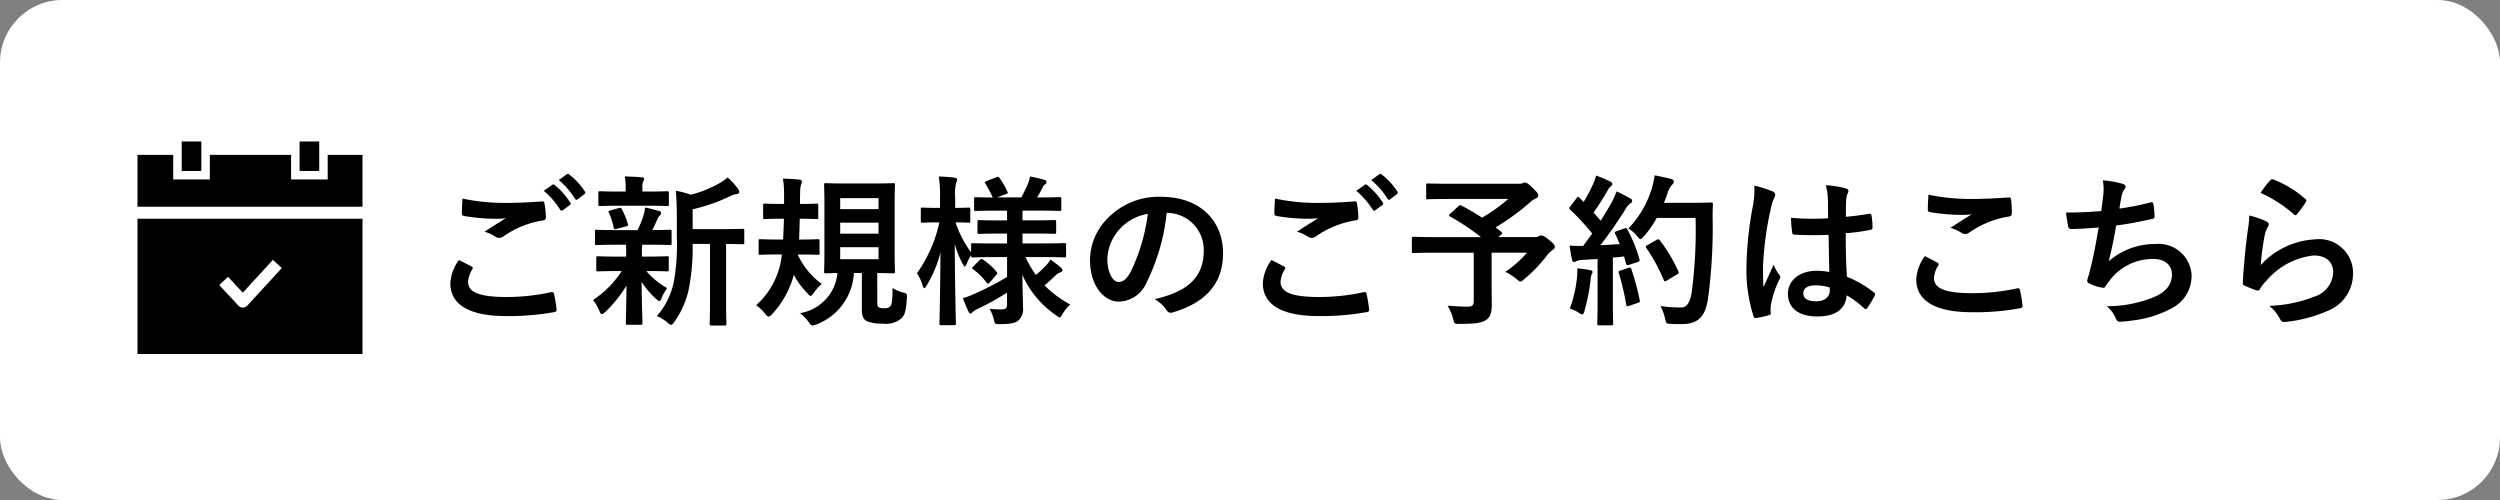
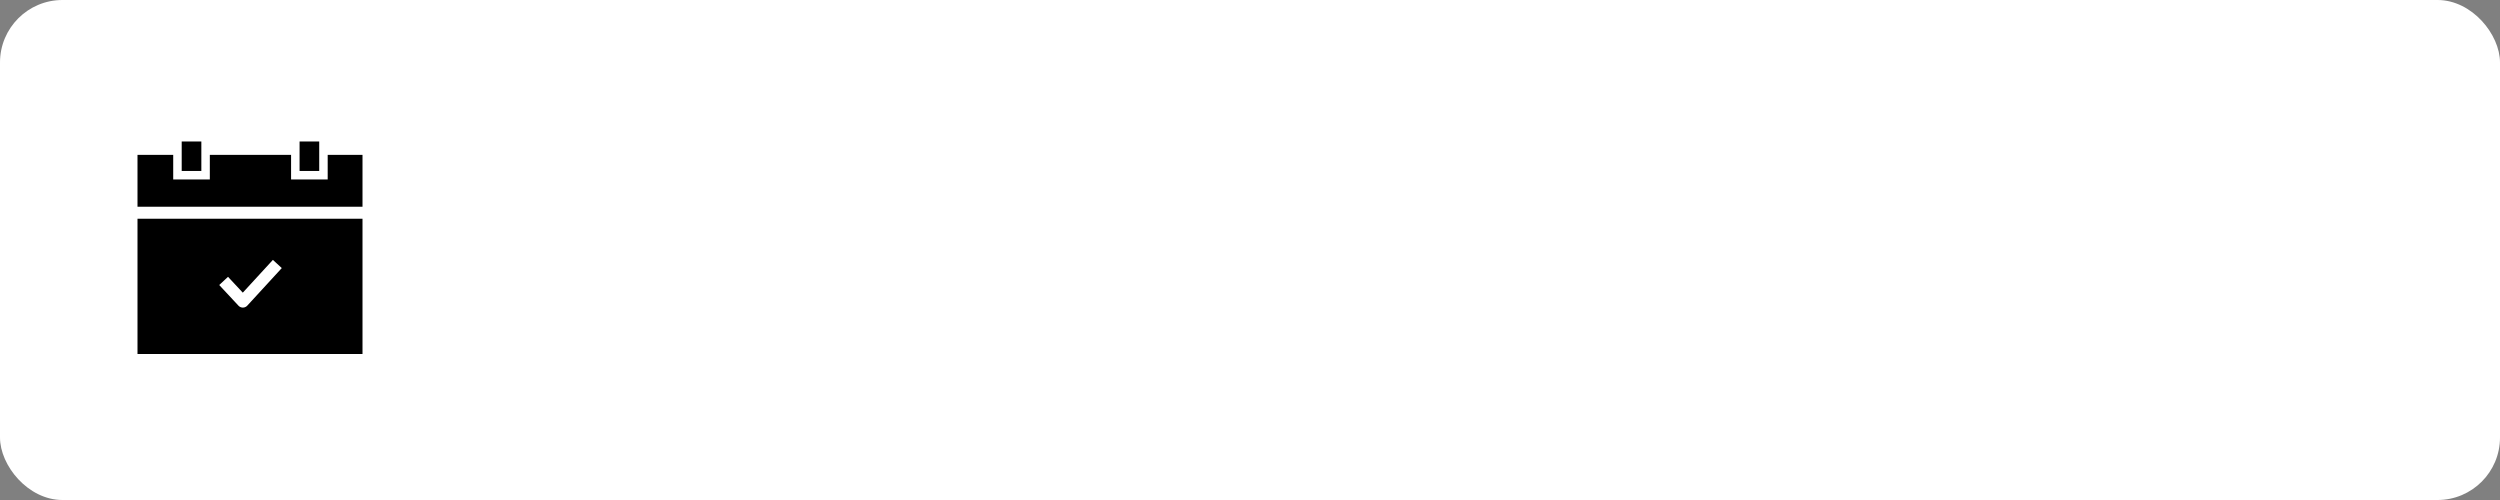
<svg xmlns="http://www.w3.org/2000/svg" width="200" height="40" viewBox="0 0 200 40">
  <rect x="0" y="0" width="200" height="40" fill="#808080" stroke="none" />
  <defs>
    <clipPath id="clip-path">
      <rect id="長方形_3311" data-name="長方形 3311" width="18" height="18" transform="translate(-19710 -21880.926)" stroke="#707070" stroke-width="1" />
    </clipPath>
  </defs>
  <g id="グループ_559" data-name="グループ 559" transform="translate(10689 16608)">
    <rect id="長方形_3336" data-name="長方形 3336" width="200" height="40" rx="5" transform="translate(-10689 -16608)" fill="#fff" />
    <g id="グループ_558" data-name="グループ 558" transform="translate(1)">
-       <path id="パス_40" data-name="パス 40" d="M2.717-4.2A3.431,3.431,0,0,0,2.028-2.34C2.028-.65,3.5.286,6.5.286a20.634,20.634,0,0,0,3.809-.312c.156-.026.234-.078.221-.2A10.87,10.87,0,0,0,10.322-1.5c-.026-.117-.091-.156-.273-.117a16.539,16.539,0,0,1-3.523.377c-2.236,0-3.081-.4-3.081-1.222a2.136,2.136,0,0,1,.338-.988c.065-.1.052-.169-.065-.234C3.38-3.861,3.055-4.03,2.717-4.2ZM3-9.113c-.026.468-.052.845-.052,1.157,0,.156.052.208.169.234A15.555,15.555,0,0,0,5.512-7.5a7.938,7.938,0,0,0,.949-.039c-.455.273-1.027.637-1.7,1.079a3.106,3.106,0,0,1,.91.416.546.546,0,0,0,.273.078.554.554,0,0,0,.325-.117A7.574,7.574,0,0,1,9.451-7.371c.156-.013.221-.091.221-.273a7.588,7.588,0,0,0-.117-1.1c-.013-.1-.065-.156-.195-.143-.832.065-1.755.117-2.7.117A16.4,16.4,0,0,1,3-9.113Zm6.5-.624a6.45,6.45,0,0,1,1.313,1.508.136.136,0,0,0,.221.039l.546-.4a.131.131,0,0,0,.039-.208,5.983,5.983,0,0,0-1.235-1.391c-.078-.065-.13-.078-.2-.026Zm1.2-.858A6.15,6.15,0,0,1,12-9.1a.133.133,0,0,0,.221.039l.52-.4a.15.15,0,0,0,.039-.234,5.429,5.429,0,0,0-1.235-1.339c-.078-.065-.117-.078-.2-.026ZM22.8-5.486V-.91c0,1.222-.026,1.729-.026,1.794,0,.143.013.156.143.156h1.066c.117,0,.13-.013.13-.156,0-.065-.026-.572-.026-1.794V-5.486c.9.013,1.248.026,1.313.026.13,0,.143-.013.143-.143v-.949c0-.13-.013-.143-.143-.143-.078,0-.507.026-1.768.026H21.411V-8.255A14.206,14.206,0,0,0,24.44-9.321a1.447,1.447,0,0,1,.507-.156c.117-.013.195-.078.195-.156a.416.416,0,0,0-.091-.247,5.247,5.247,0,0,0-.845-.923,3.573,3.573,0,0,1-.689.481,9.314,9.314,0,0,1-2.249.9,6.432,6.432,0,0,0-1.2-.312c.065.767.078,1.456.078,2.223V-6.1a16.854,16.854,0,0,1-.26,3.744A6,6,0,0,1,18.551.286a2.977,2.977,0,0,1,.845.52c.143.117.221.182.286.182.091,0,.156-.091.273-.247a7.068,7.068,0,0,0,1.118-2.47,16.927,16.927,0,0,0,.338-3.757Zm-6.721.065c.013.195.013.416.013.715v.234h-.676c-1.118,0-1.495-.026-1.573-.026-.13,0-.143.013-.143.143v.923c0,.13.013.143.143.143.078,0,.455-.026,1.573-.026h.325A7.966,7.966,0,0,1,13.442-1a3.662,3.662,0,0,1,.507.871c.065.169.117.26.208.26.065,0,.143-.065.273-.182a10.277,10.277,0,0,0,1.69-2.106c-.013,1.625-.052,2.574-.052,3,0,.13.013.143.143.143h1.027c.143,0,.156-.013.156-.143,0-.455-.052-1.482-.065-3.289a6.413,6.413,0,0,0,1.157,1.352c.13.13.221.182.273.182s.1-.078.156-.208a3.735,3.735,0,0,1,.455-.832,6.1,6.1,0,0,1-1.664-1.365H17.8c1.1,0,1.482.026,1.56.026.13,0,.143-.013.143-.143v-.923c0-.13-.013-.143-.143-.143-.078,0-.455.026-1.56.026h-.442v-.234a3.732,3.732,0,0,1,.026-.715h.6c1.131,0,1.521.026,1.6.026.13,0,.143-.013.143-.143v-.936c0-.13-.013-.143-.143-.143s-.507.026-1.4.026c.156-.3.26-.533.4-.858a.7.7,0,0,1,.195-.3.23.23,0,0,0,.1-.195c0-.091-.026-.143-.156-.182-.377-.091-.7-.195-1.131-.273a2.026,2.026,0,0,1-.091.572A8.155,8.155,0,0,1,17-6.591H15.327c-1.144,0-1.521-.026-1.6-.026-.117,0-.13.013-.13.143v.936c0,.13.013.143.13.143.078,0,.455-.026,1.6-.026Zm1.755-3.12c1.079,0,1.443.026,1.521.026.143,0,.156-.013.156-.143v-.9c0-.13-.013-.143-.156-.143-.078,0-.442.026-1.521.026h-.442v-.338a.888.888,0,0,1,.065-.468.5.5,0,0,0,.078-.221c0-.065-.078-.1-.208-.117-.468-.039-.884-.052-1.352-.065a3.7,3.7,0,0,1,.078.858v.351h-.507c-1.079,0-1.456-.026-1.534-.026-.13,0-.143.013-.143.143v.9c0,.13.013.143.143.143.078,0,.455-.026,1.534-.026ZM16.094-6.89c.143-.039.169-.078.13-.208a5.689,5.689,0,0,0-.481-1.17c-.052-.1-.078-.13-.234-.091l-.663.195c-.182.039-.195.078-.117.221A5.348,5.348,0,0,1,15.093-6.8c.039.143.091.156.26.1ZM36.179-3.159c.858.013,1.183.026,1.274.026.13,0,.143-.013.143-.143,0-.078-.026-.559-.026-1.56v-3.77c0-1.027.026-1.508.026-1.586,0-.143-.013-.156-.143-.156-.091,0-.455.026-1.547.026H33.631c-1.092,0-1.469-.026-1.547-.026-.143,0-.156.013-.156.156,0,.078.026.559.026,1.586v3.77c0,1-.026,1.469-.026,1.56,0,.13.013.143.156.143.052,0,.3-.013.91-.026a3.578,3.578,0,0,1-3,3.211,3.206,3.206,0,0,1,.689.7c.143.208.195.286.312.286a1,1,0,0,0,.3-.078,4.646,4.646,0,0,0,3.016-4.121h.637V-.195c0,.468.143.767.39.884a3.083,3.083,0,0,0,1.248.2,1.984,1.984,0,0,0,1.495-.39c.3-.26.4-.624.468-1.638.026-.351.026-.364-.286-.455a3.047,3.047,0,0,1-.858-.364c-.013.858-.026,1.339-.208,1.482a.533.533,0,0,1-.442.13A.86.86,0,0,1,36.3-.416c-.1-.065-.117-.182-.117-.4Zm.1-1.105H33.215v-.962h3.068ZM33.215-6.305v-.884h3.068v.884Zm0-2.847h3.068v.884H33.215ZM30.017-7.5c.923,0,1.222.026,1.3.026.13,0,.143-.013.143-.143v-.949c0-.13-.013-.143-.143-.143-.078,0-.377.026-1.287.026H30c0-.325,0-.637.013-.936a2.192,2.192,0,0,1,.078-.637.714.714,0,0,0,.065-.234c0-.078-.078-.13-.208-.143-.442-.039-.819-.065-1.313-.078a8.027,8.027,0,0,1,.091,1.326v.7h-.247c-.91,0-1.209-.026-1.287-.026-.13,0-.143.013-.143.143v.949c0,.13.013.143.143.143.078,0,.377-.026,1.287-.026h.234c-.013.6-.039,1.17-.065,1.664H28.21c-.988,0-1.313-.026-1.391-.026-.117,0-.13.013-.13.143v.949c0,.143.013.156.13.156.078,0,.4-.026,1.391-.026h.338A6.248,6.248,0,0,1,26.494-.585a3.418,3.418,0,0,1,.7.663c.13.169.208.247.3.247s.169-.078.312-.234a7.4,7.4,0,0,0,1.7-3.107,6.17,6.17,0,0,0,1.079,1.469c.13.143.195.221.26.221s.13-.091.26-.26a4.511,4.511,0,0,1,.637-.7A5.989,5.989,0,0,1,29.835-4.6v-.039h.182c.988,0,1.313.026,1.391.026.143,0,.156-.013.156-.156V-5.72c0-.13-.013-.143-.156-.143-.078,0-.4.026-1.391.026h-.091c.026-.507.039-1.079.052-1.664ZM46.566-4.433v1.586a23.621,23.621,0,0,1-2.782,1.43,4.63,4.63,0,0,1-.754.26c.169.455.312.793.455,1.105.052.1.091.143.143.143a.292.292,0,0,0,.182-.117,1.257,1.257,0,0,1,.4-.26,23.536,23.536,0,0,0,2.353-1.3v.91c0,.338-.091.429-.481.429A8.552,8.552,0,0,1,45.162-.3,3.187,3.187,0,0,1,45.5.533c.091.4.091.4.507.4.845-.013,1.17-.078,1.417-.26a1.221,1.221,0,0,0,.416-1.1c0-.585-.039-1.469-.052-2.587a7.633,7.633,0,0,0,2.7,3.237c.143.1.221.169.286.169S50.9.312,51,.13a2.827,2.827,0,0,1,.624-.767,8.815,8.815,0,0,1-2.067-1.534c.364-.3.637-.559.884-.793a1.051,1.051,0,0,1,.39-.247C50.947-3.25,51-3.3,51-3.38s-.052-.143-.143-.221a7.012,7.012,0,0,0-.832-.637,2.035,2.035,0,0,1-.325.455,9.023,9.023,0,0,1-.832.78,9.578,9.578,0,0,1-.832-1.43h1.352c1.248,0,1.677.026,1.755.026.143,0,.143-.013.143-.143v-.858c0-.13,0-.143-.143-.143-.078,0-.507.026-1.755.026H47.8v-.793h.923c1.17,0,1.547.026,1.625.026.13,0,.143-.013.143-.143v-.806c0-.143-.013-.156-.143-.156-.078,0-.455.026-1.625.026H47.8v-.78h1.248c1.209,0,1.625.026,1.7.026.143,0,.156-.013.156-.13v-.832c0-.13-.013-.143-.156-.143-.078,0-.494.026-1.7.026h-.078c.169-.273.325-.572.442-.806a.524.524,0,0,1,.182-.234.25.25,0,0,0,.13-.195c0-.091-.078-.143-.208-.182a10.2,10.2,0,0,0-1.118-.26,2.862,2.862,0,0,1-.156.572c-.143.338-.351.754-.533,1.1H45.773l.7-.26c.156-.065.182-.091.117-.221a6.969,6.969,0,0,0-.624-1.066c-.091-.117-.1-.117-.247-.065l-.793.3c-.143.065-.169.1-.091.221A10.781,10.781,0,0,1,45.422-9.2c-.923,0-1.287-.026-1.352-.026-.13,0-.143.013-.143.143v.832c0,.117.013.13.143.13.078,0,.494-.026,1.716-.026h.78v.78h-.6c-1.157,0-1.547-.026-1.625-.026-.13,0-.143.013-.143.156v.806c0,.13.013.143.143.143.078,0,.468-.026,1.625-.026h.6v.793H45.6c-1.248,0-1.69-.026-1.768-.026-.13,0-.143.013-.143.143v.6a8.79,8.79,0,0,1-1.248-2.405c.728,0,.975.026,1.053.026.117,0,.13-.013.13-.156v-.9c0-.143-.013-.156-.13-.156-.078,0-.325.026-1.079.026v-.78a3.76,3.76,0,0,1,.078-1.222.546.546,0,0,0,.078-.273c0-.078-.078-.117-.208-.143a11.454,11.454,0,0,0-1.261-.091,9.453,9.453,0,0,1,.1,1.742v.767h-.195c-.858,0-1.118-.026-1.2-.026-.13,0-.143.013-.143.156v.9c0,.143.013.156.143.156.078,0,.338-.026,1.2-.026h.143a11.049,11.049,0,0,1-1.794,4.069,3.6,3.6,0,0,1,.455.975c.039.143.078.208.13.208s.117-.078.195-.208A9.712,9.712,0,0,0,41.236-4.8C41.223-1.82,41.158.676,41.158.871c0,.13.013.143.143.143h1.027c.13,0,.143-.013.143-.143,0-.208-.078-2.964-.091-6.357a7.459,7.459,0,0,0,.637,1.6c.078.143.13.208.169.208s.091-.078.156-.234a3.31,3.31,0,0,1,.351-.676v.039c0,.13.013.143.143.143.078,0,.52-.026,1.768-.026ZM45.695-3c.1-.1.117-.143.039-.247a5.126,5.126,0,0,0-1.1-.988c-.1-.065-.143-.065-.273.052l-.494.494c-.117.117-.13.156-.013.234a5,5,0,0,1,1.079,1.079c.078.1.13.091.26-.039ZM59.384-7.969A2.953,2.953,0,0,1,62.3-4.953c0,2.457-1.729,3.367-3.926,3.887a2.757,2.757,0,0,1,.91.819c.169.26.286.312.559.234,2.639-.793,4-2.314,4-4.732,0-2.587-1.833-4.511-4.953-4.511a5.689,5.689,0,0,0-4.225,1.664A4.79,4.79,0,0,0,53.2-4.212c0,2.119,1.157,3.341,2.3,3.341a2.469,2.469,0,0,0,2.21-1.495,16.278,16.278,0,0,0,1.625-5.6Zm-1.56.078a14.853,14.853,0,0,1-1.378,4.654c-.351.624-.637.793-.975.793-.4,0-.884-.663-.884-1.859a3.743,3.743,0,0,1,1.014-2.4A3.915,3.915,0,0,1,57.824-7.891ZM67.717-4.2a3.43,3.43,0,0,0-.689,1.859C67.028-.65,68.5.286,71.5.286a20.634,20.634,0,0,0,3.809-.312c.156-.026.234-.078.221-.2A10.87,10.87,0,0,0,75.322-1.5c-.026-.117-.091-.156-.273-.117a16.539,16.539,0,0,1-3.523.377c-2.236,0-3.081-.4-3.081-1.222a2.136,2.136,0,0,1,.338-.988c.065-.1.052-.169-.065-.234C68.38-3.861,68.055-4.03,67.717-4.2ZM68-9.113c-.026.468-.052.845-.052,1.157,0,.156.052.208.169.234a15.555,15.555,0,0,0,2.392.221,7.938,7.938,0,0,0,.949-.039c-.455.273-1.027.637-1.7,1.079a3.106,3.106,0,0,1,.91.416.546.546,0,0,0,.273.078.554.554,0,0,0,.325-.117,7.574,7.574,0,0,1,3.185-1.287c.156-.013.221-.091.221-.273a7.588,7.588,0,0,0-.117-1.1c-.013-.1-.065-.156-.195-.143-.832.065-1.755.117-2.7.117A16.4,16.4,0,0,1,68-9.113Zm6.5-.624a6.45,6.45,0,0,1,1.313,1.508.136.136,0,0,0,.221.039l.546-.4a.131.131,0,0,0,.039-.208,5.983,5.983,0,0,0-1.235-1.391c-.078-.065-.13-.078-.195-.026Zm1.2-.858A6.15,6.15,0,0,1,77-9.1a.133.133,0,0,0,.221.039l.52-.4a.15.15,0,0,0,.039-.234,5.429,5.429,0,0,0-1.235-1.339c-.078-.065-.117-.078-.195-.026ZM82.017-7.9c-.065.052-.091.091-.091.13s.026.065.091.1a17.944,17.944,0,0,1,2.457,1.638H80.73c-1.157,0-1.56-.026-1.638-.026-.13,0-.143.013-.143.143V-4.9c0,.13.013.143.143.143.078,0,.481-.026,1.638-.026H83.9V-.936c0,.364-.117.468-.494.468q-.6,0-1.6-.078a4.177,4.177,0,0,1,.442,1.04c.1.416.1.416.507.416,1.313,0,1.794-.078,2.171-.338.273-.2.416-.533.416-1.17,0-.481-.013-1.079-.013-2.028V-4.784h2.834A8.9,8.9,0,0,1,86.424-3.25a4.519,4.519,0,0,1,.9.572c.169.143.247.208.312.208s.156-.065.3-.195a11.8,11.8,0,0,0,1.781-1.846,1.989,1.989,0,0,1,.481-.481c.13-.091.182-.143.182-.247,0-.143-.026-.221-.429-.546-.416-.351-.546-.377-.65-.377A.431.431,0,0,0,89.1-6.1a.5.5,0,0,1-.3.065H85.865l.208-.182c.143-.117.143-.13.039-.221l-.455-.377a18.993,18.993,0,0,0,2.691-1.95,1.538,1.538,0,0,1,.481-.338c.156-.065.234-.13.234-.247,0-.143-.078-.26-.468-.637-.325-.325-.507-.416-.611-.416a.387.387,0,0,0-.182.065.98.98,0,0,1-.338.039H82.017c-1.274,0-1.716-.026-1.794-.026-.117,0-.13.013-.13.143V-9.2c0,.13.013.143.13.143.078,0,.52-.026,1.794-.026h4.641a12.921,12.921,0,0,1-2.093,1.495c-.533-.351-1.079-.663-1.638-.962-.117-.052-.156-.052-.26.052ZM95.342-6.513c-.169.065-.195.091-.13.221.13.26.247.533.364.819-.507.039-1.04.065-1.547.091C94.627-6.149,95.342-7.15,96-8.2a1.547,1.547,0,0,1,.429-.533c.1-.052.143-.1.143-.195s-.039-.13-.156-.2a12.075,12.075,0,0,0-1.092-.559,6.8,6.8,0,0,1-.4.9c-.286.494-.572.975-.871,1.443-.182-.221-.377-.429-.572-.65a20.661,20.661,0,0,0,1.144-1.794.793.793,0,0,1,.247-.312c.065-.052.117-.1.117-.169s-.052-.143-.169-.208a10.938,10.938,0,0,0-1.131-.481,3.974,3.974,0,0,1-.3.806,12.553,12.553,0,0,1-.7,1.313l-.325-.338c-.052-.052-.078-.078-.117-.078s-.078.039-.13.117l-.481.637c-.052.078-.091.13-.091.169s.026.065.078.117a18.508,18.508,0,0,1,1.755,1.9l-.728.988a10.283,10.283,0,0,1-1.079-.026c.065.481.117.78.182,1.092.026.13.065.221.156.221a.35.35,0,0,0,.195-.065,1.4,1.4,0,0,1,.481-.1l1.222-.078V-.819c0,1.2-.026,1.625-.026,1.7,0,.13.013.143.143.143h.988c.13,0,.143-.013.143-.143,0-.065-.026-.507-.026-1.7V-4.394c.3-.026.6-.052.9-.091l.156.585c.026.117.078.13.221.091l.689-.221c.169-.052.2-.117.156-.26a11.962,11.962,0,0,0-.962-2.353c-.065-.117-.091-.13-.247-.078Zm6.305-1.053a37.689,37.689,0,0,1-.325,6.045c-.13.689-.351,1.118-.832,1.118A10.084,10.084,0,0,1,98.839-.52,3.819,3.819,0,0,1,99.2.468c.091.416.091.416.481.442.338.026.7.013.975.013,1.222-.026,1.768-.65,1.976-1.976a41.757,41.757,0,0,0,.377-6.513c0-.364,0-.715.026-1.079,0-.13-.026-.156-.156-.156-.078,0-.377.026-1.313.026H99.112c.117-.26.208-.533.3-.793a1.669,1.669,0,0,1,.364-.663c.117-.117.13-.156.13-.26s-.1-.156-.273-.208c-.26-.065-.767-.182-1.261-.273a6.587,6.587,0,0,1-.247,1.105,7.89,7.89,0,0,1-1.859,3.146,2.459,2.459,0,0,1,.7.611c.13.156.208.234.273.234s.143-.078.286-.234A7.957,7.957,0,0,0,98.54-7.566ZM97.8-5.395c-.169.091-.169.13-.078.26a13.619,13.619,0,0,1,1.365,2.509c.052.143.1.169.247.078l.819-.494c.156-.078.182-.117.117-.247a12.545,12.545,0,0,0-1.482-2.483c-.078-.091-.117-.117-.26-.039ZM91.585-.312A2.694,2.694,0,0,1,92.274,0a.642.642,0,0,0,.3.156c.078,0,.13-.091.182-.286a15.139,15.139,0,0,0,.494-2.5,1.344,1.344,0,0,1,.078-.416.47.47,0,0,0,.078-.195c0-.065-.065-.13-.221-.156-.26-.052-.611-.091-1-.143a4.383,4.383,0,0,1-.026.728A9.87,9.87,0,0,1,91.585-.312Zm4.043-3.042c-.156.052-.169.078-.117.221a20.292,20.292,0,0,1,.585,2.5c.026.13.039.169.234.1l.689-.234c.169-.052.182-.091.156-.234a19.972,19.972,0,0,0-.663-2.457c-.052-.143-.078-.169-.234-.117Zm16.718.117a5.425,5.425,0,0,0-1.04-.1c-1.313,0-2.275.767-2.275,1.833,0,1.118.832,1.82,2.327,1.82,1.534,0,2.275-.6,2.379-1.69a7.72,7.72,0,0,1,1.4,1.04.18.18,0,0,0,.117.065.157.157,0,0,0,.117-.078,7.023,7.023,0,0,0,.6-1c.065-.143.052-.182-.065-.26A8.508,8.508,0,0,0,113.75-2.86c-.065-1.118-.091-2.028-.091-3.484a14.649,14.649,0,0,0,2-.273c.091-.013.143-.078.143-.195a5.2,5.2,0,0,0-.078-.923c-.026-.143-.052-.195-.208-.156-.559.091-1.235.182-1.846.234,0-.6,0-.936.026-1.378a1.466,1.466,0,0,1,.1-.455.557.557,0,0,0,.078-.221c0-.117-.091-.182-.234-.221a7.237,7.237,0,0,0-1.573-.247,5.358,5.358,0,0,1,.169,1.274c0,.481.013.9.013,1.365a18.806,18.806,0,0,1-2.964-.039,7.964,7.964,0,0,0,.091,1.183c.013.13.065.169.234.169a26.288,26.288,0,0,0,2.678.013C112.307-5.187,112.32-4.238,112.346-3.237ZM112.372-2a1.831,1.831,0,0,1,.013.26c0,.468-.416.845-1.066.845-.767,0-1.053-.247-1.053-.65s.364-.624.975-.624A3.621,3.621,0,0,1,112.372-2Zm-6.032-8.151a6.542,6.542,0,0,1-.091,1.534,28.238,28.238,0,0,0-.533,4.927,12.11,12.11,0,0,0,.559,3.965c.065.182.117.195.26.156a5.444,5.444,0,0,0,.975-.221c.117-.039.169-.078.156-.169a2.455,2.455,0,0,1,.013-.689,7.705,7.705,0,0,1,.663-1.976.377.377,0,0,0,.078-.208.281.281,0,0,0-.078-.182,3.457,3.457,0,0,1-.455-.819c-.273.65-.546,1.209-.806,1.807-.039-.546-.039-1.144-.039-1.664a25.814,25.814,0,0,1,.65-4.732,2.638,2.638,0,0,1,.234-.715.664.664,0,0,0,.091-.286c0-.1-.052-.182-.195-.26A10.151,10.151,0,0,0,106.34-10.153Zm13.65,5.642a3.431,3.431,0,0,0-.689,1.859c0,1.69,1.495,2.626,4.407,2.626a19.6,19.6,0,0,0,3.874-.312c.156-.026.234-.078.221-.195a10.87,10.87,0,0,0-.208-1.274c-.026-.117-.091-.156-.273-.117a16.539,16.539,0,0,1-3.523.377c-2.236,0-3.081-.4-3.081-1.222a2.136,2.136,0,0,1,.338-.988c.065-.1.052-.169-.065-.234C120.653-4.173,120.328-4.342,119.99-4.511Zm.286-4.914c-.026.468-.052.845-.052,1.157,0,.156.052.208.169.234a16.226,16.226,0,0,0,2.275.221,8.939,8.939,0,0,0,1.066-.039c-.455.273-1.027.637-1.7,1.079a3.106,3.106,0,0,1,.91.416.546.546,0,0,0,.273.078.554.554,0,0,0,.325-.117,7.574,7.574,0,0,1,3.185-1.287c.156-.013.221-.091.221-.273a8.56,8.56,0,0,0-.065-1.105c-.013-.1-.065-.156-.195-.143-.832.052-1.807.117-2.756.117A16.4,16.4,0,0,1,120.276-9.425ZM134.1-8.112c-1,.078-1.807.117-2.821.117.052.429.143.975.182,1.131a.222.222,0,0,0,.247.182c.663,0,1.482-.065,2.184-.117-.221,1.3-.4,2.262-.689,3.406-.052.195-.1.39-.169.611a.887.887,0,0,0-.052.26c0,.117.078.169.286.26a3.654,3.654,0,0,0,.975.286c.117.013.156-.039.247-.2.117-.169.247-.325.364-.494a4.323,4.323,0,0,1,3.419-1.612c.988,0,1.482.559,1.482,1.235,0,.819-.481,1.417-1.482,1.833a10.127,10.127,0,0,1-3.731.715,2.481,2.481,0,0,1,.7.923c.1.247.2.312.325.312a6.022,6.022,0,0,0,.962-.091,8.659,8.659,0,0,0,3.315-1.04,2.914,2.914,0,0,0,1.482-2.626,2.639,2.639,0,0,0-2.9-2.457,5.623,5.623,0,0,0-3.731,1.378c.234-.91.416-1.781.6-2.86,1.092-.143,1.794-.286,2.912-.533.117-.026.156-.065.156-.208a5.883,5.883,0,0,0-.091-.962c-.026-.169-.091-.182-.273-.13a23.773,23.773,0,0,1-2.444.481c.065-.455.117-.715.182-1.066a1.349,1.349,0,0,1,.221-.481.427.427,0,0,0,.091-.208c0-.1-.091-.182-.26-.234a8.508,8.508,0,0,0-1.56-.273,4.314,4.314,0,0,1,.026,1.261C134.212-9,134.16-8.567,134.1-8.112Zm12.753-1.456a10.37,10.37,0,0,1,2.626,1.69c.065.065.1.091.156.091s.091-.039.143-.1a8.513,8.513,0,0,0,.663-.91.36.36,0,0,0,.065-.156c0-.052-.026-.091-.091-.143a8.527,8.527,0,0,0-2.548-1.547.217.217,0,0,0-.247.065A7.119,7.119,0,0,0,146.848-9.568Zm-.91,1.807a8.1,8.1,0,0,1-.117,1.17c-.156,1.157-.325,2.691-.4,4.2,0,.182.052.208.182.26a8.937,8.937,0,0,0,.884.351c.169.039.221.039.3-.091a3.557,3.557,0,0,1,.559-.715,5.787,5.787,0,0,1,3.744-1.976c1.118,0,1.56.637,1.56,1.339a2.13,2.13,0,0,1-1.534,1.963,10.787,10.787,0,0,1-3.575.728,3.326,3.326,0,0,1,.884,1.105c.117.195.234.208.52.169a11.272,11.272,0,0,0,3.328-.9,3.186,3.186,0,0,0,1.963-2.912A2.707,2.707,0,0,0,151.2-5.85,6.338,6.338,0,0,0,146.861-3.8a21.7,21.7,0,0,1,.312-2.366,2.437,2.437,0,0,1,.26-.689.387.387,0,0,0,.065-.195c0-.1-.065-.182-.208-.247A7.313,7.313,0,0,0,145.938-7.761Z" transform="translate(-10656 -16583)" />
      <g id="マスクグループ_3" data-name="マスクグループ 3" transform="translate(9031 5283.926)" clip-path="url(#clip-path)">
        <g id="グループ_523" data-name="グループ 523" transform="translate(-19709.607 -21880.607)">
          <path id="前面オブジェクトで型抜き_3" data-name="前面オブジェクトで型抜き 3" d="M17.289,14.931H0V5.108H17.289V14.93ZM6.875,8.548,5.439,9.886,7.316,11.9a.981.981,0,0,0,1.441,0l3.1-3.375L10.41,7.193,8.029,9.786Zm10.414-5.4H0V0H1.965V1.965H5.894V0h5.5V1.965h3.929V0h1.965V3.144Z" transform="translate(-0.001 1.572)" stroke="#000" stroke-width="1" />
          <rect id="長方形_3309" data-name="長方形 3309" width="1.572" height="2.358" transform="translate(3.143 0)" />
          <rect id="長方形_3310" data-name="長方形 3310" width="1.572" height="2.358" transform="translate(12.573 0)" />
        </g>
      </g>
    </g>
  </g>
</svg>